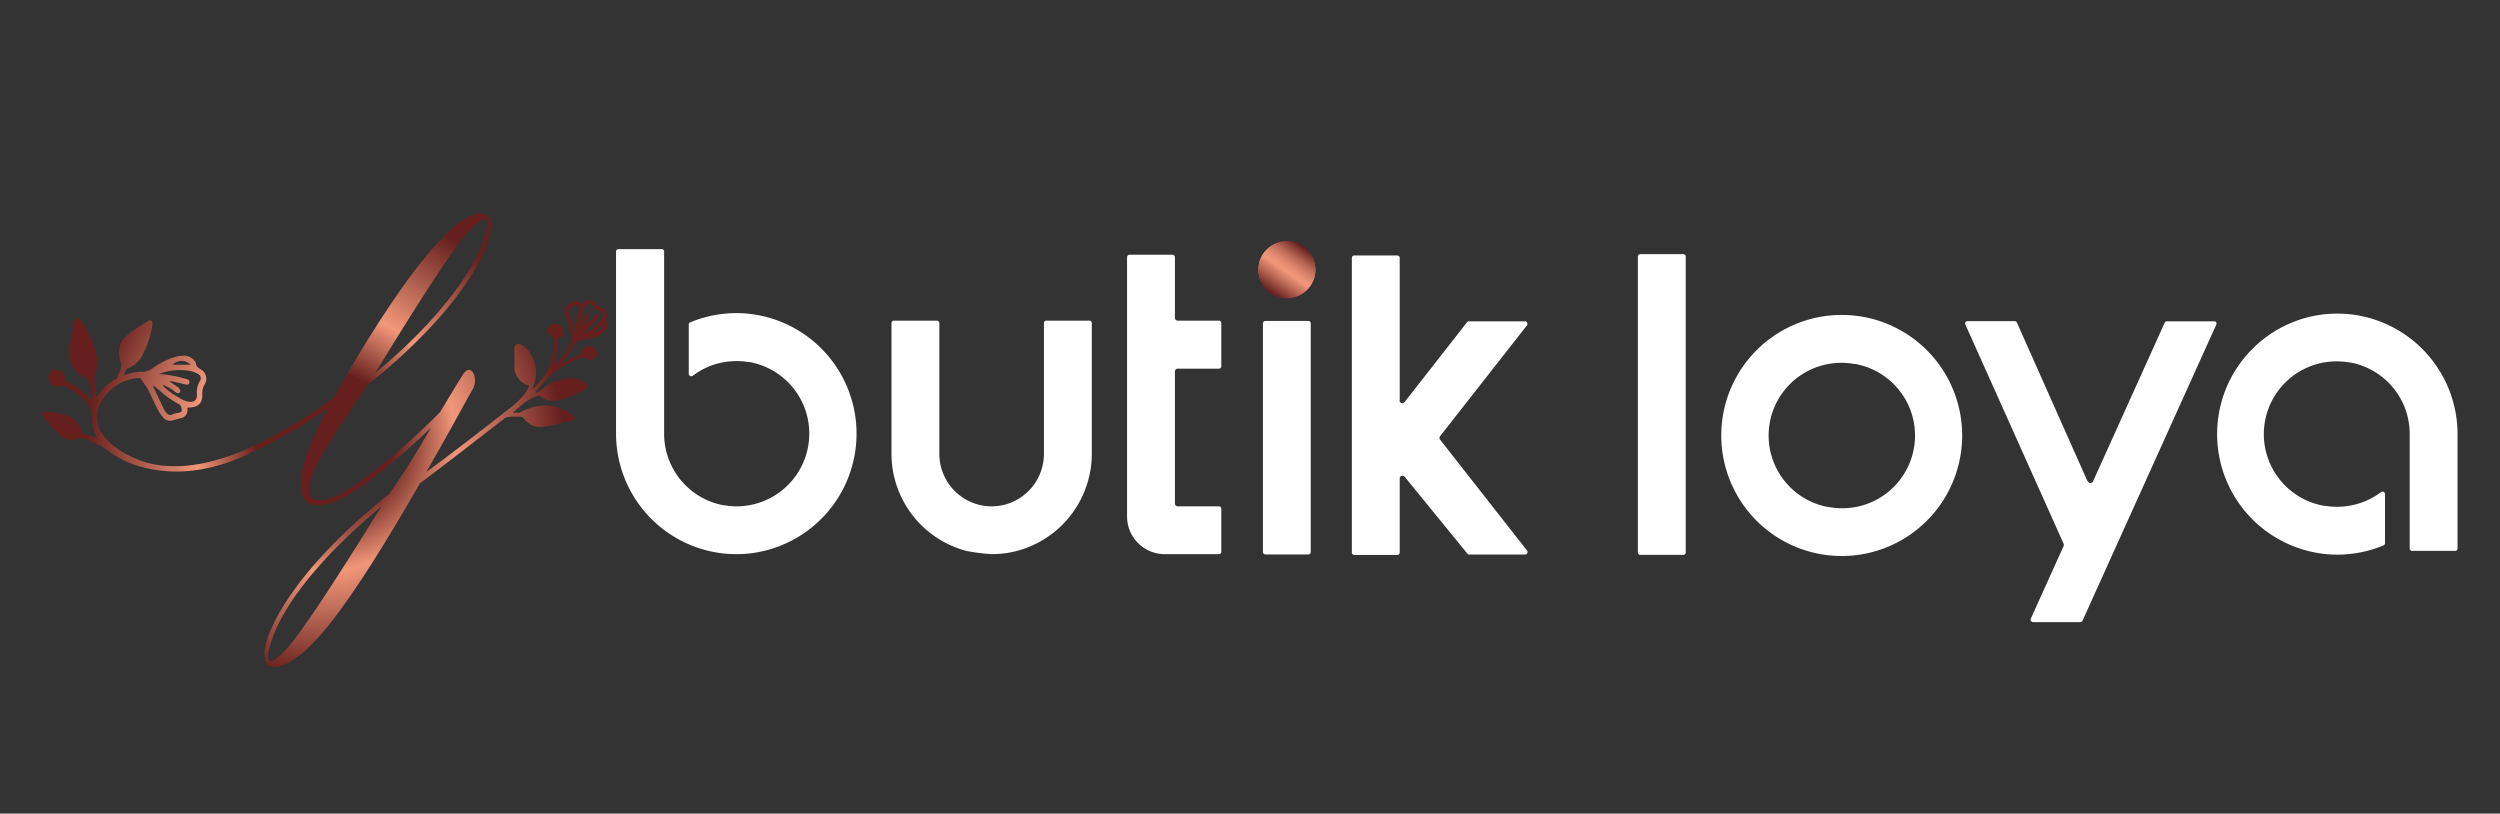
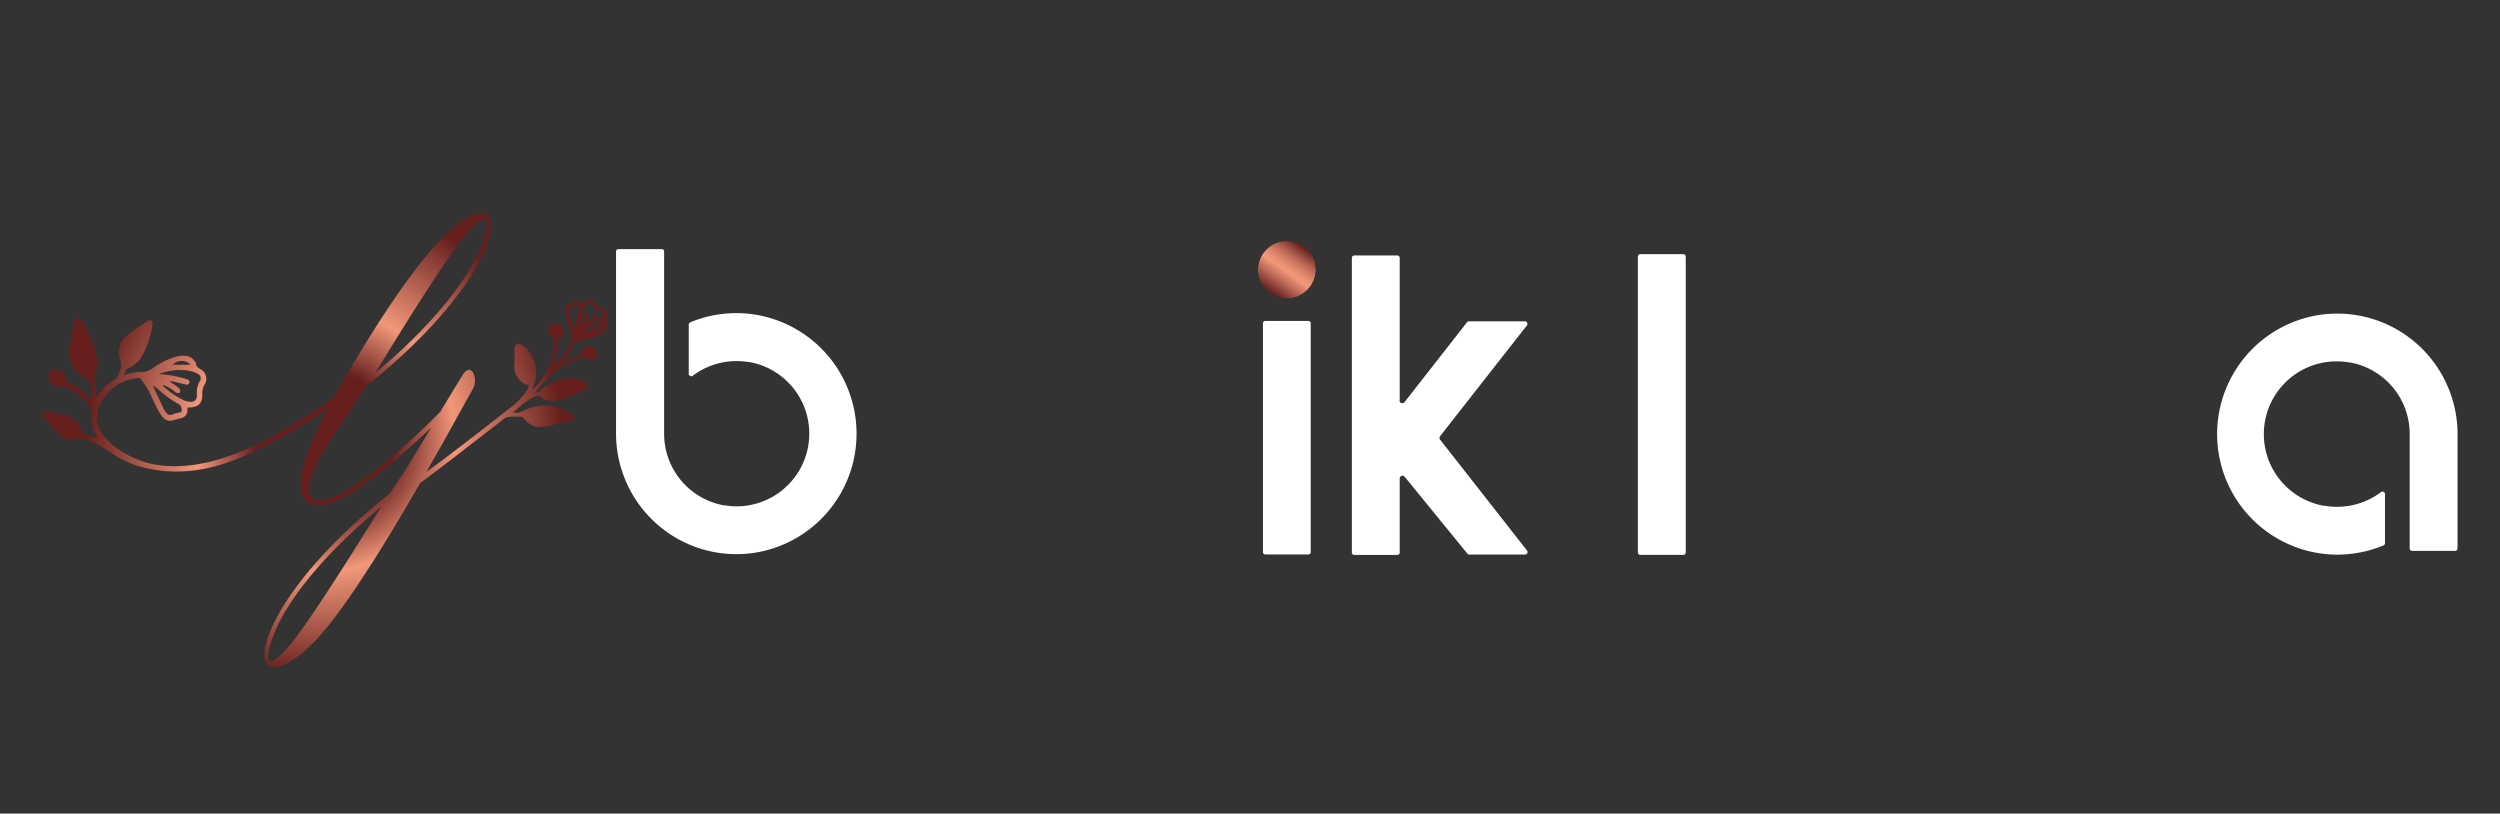
<svg xmlns="http://www.w3.org/2000/svg" xmlns:xlink="http://www.w3.org/1999/xlink" id="katman_1" data-name="katman 1" viewBox="0 0 338 110">
  <rect x="0" y="0" width="338" height="110" fill="#333333" stroke="none" />
  <defs>
    <style>.cls-1,.cls-2,.cls-3{fill-rule:evenodd;}.cls-1{fill:url(#Adsız_degrade_28);}.cls-2{fill:#fff;}.cls-3{fill:url(#Adsız_degrade_28-2);}.cls-4{fill:url(#Adsız_degrade_29);}</style>
    <linearGradient id="Adsız_degrade_28" x1="2387.6" y1="-290.12" x2="2392.01" y2="-296.41" gradientTransform="translate(2333.47 -1028.23) rotate(160.75)" gradientUnits="userSpaceOnUse">
      <stop offset="0" stop-color="#661f1d" />
      <stop offset="0.26" stop-color="#b86654" />
      <stop offset="0.46" stop-color="#f2977a" />
      <stop offset="0.53" stop-color="#eb9175" />
      <stop offset="0.63" stop-color="#d88169" />
      <stop offset="0.75" stop-color="#b96654" />
      <stop offset="0.88" stop-color="#8d4137" />
      <stop offset="0.98" stop-color="#661f1d" />
    </linearGradient>
    <linearGradient id="Adsız_degrade_28-2" x1="171.82" y1="39.54" x2="176.22" y2="33.26" gradientTransform="matrix(1, 0, 0, 1, 0, 0)" xlink:href="#Adsız_degrade_28" />
    <radialGradient id="Adsız_degrade_29" cx="43.92" cy="59.5" r="34.61" gradientUnits="userSpaceOnUse">
      <stop offset="0.27" stop-color="#661f1d" />
      <stop offset="0.51" stop-color="#f2977a" />
      <stop offset="0.93" stop-color="#661f1d" />
    </radialGradient>
  </defs>
  <path class="cls-1" d="M175.25,40.09a3.85,3.85,0,1,0-4.9-2.37,3.85,3.85,0,0,0,4.9,2.37Z" />
-   <path class="cls-2" d="M158.85,68.08V50.23a.39.39,0,0,1,.38-.39h5.56a.32.32,0,0,0,.33-.32V43.68a.33.33,0,0,0-.33-.33h-5.56a.38.38,0,0,1-.38-.38v-8.2a.33.33,0,0,0-.33-.33h-5.81a.33.33,0,0,0-.33.33V69.84a5.09,5.09,0,0,0,5.08,5.08h7.33a.32.32,0,0,0,.33-.32V68.78a.32.32,0,0,0-.33-.32h-5.56a.38.38,0,0,1-.38-.38Z" />
-   <path class="cls-2" d="M132.34,68.24A7.1,7.1,0,0,1,127,61.39V43.68a.33.33,0,0,0-.33-.33h-5.81a.33.33,0,0,0-.33.33V61.39a13.59,13.59,0,0,0,10.15,13.1,26.86,26.86,0,0,0,3.39.43,15.72,15.72,0,0,0,2.06-.15,13.6,13.6,0,0,0,11.48-13.38V43.68a.33.33,0,0,0-.33-.33h-5.81a.33.33,0,0,0-.33.33V61.39a7.12,7.12,0,0,1-5.53,6.9,8.06,8.06,0,0,1-1.54.17A7,7,0,0,1,132.34,68.24Z" />
  <path class="cls-2" d="M171.08,43.39a.32.32,0,0,0-.33.32V74.63a.33.33,0,0,0,.33.33h5.81a.32.32,0,0,0,.32-.33V43.71a.32.32,0,0,0-.32-.32Z" />
  <path class="cls-3" d="M174,32.6a3.86,3.86,0,1,0,3.85,3.86A3.85,3.85,0,0,0,174,32.6Z" />
  <path class="cls-2" d="M189.24,54.15V34.87a.33.33,0,0,0-.33-.33H183.1a.33.33,0,0,0-.33.33V74.7a.33.33,0,0,0,.33.33h5.81a.33.33,0,0,0,.33-.33v-10a.37.37,0,0,1,.25-.36.36.36,0,0,1,.42.12l8.16,10,.31.38a.29.29,0,0,0,.26.13h7.56a.33.33,0,0,0,.26-.53l-11.76-15a.38.38,0,0,1,0-.47l11.76-15a.32.32,0,0,0,0-.35.3.3,0,0,0-.29-.18h-7.56a.31.31,0,0,0-.26.12l-8.46,10.81a.39.39,0,0,1-.43.12.37.37,0,0,1-.25-.36Z" />
  <path class="cls-2" d="M97.56,42.46a16.1,16.1,0,0,0-4.24,1.12.3.3,0,0,0-.2.3v6.65a.31.31,0,0,0,.18.29.3.3,0,0,0,.34,0,9.77,9.77,0,0,1,5.94-2,9.66,9.66,0,0,1,1.62.13l.13,0a9.83,9.83,0,0,1-.13,19.37,9.66,9.66,0,0,1-1.62.14A9.85,9.85,0,0,1,98,68.32l-.14,0a9.83,9.83,0,0,1-8.07-9.67V34a.32.32,0,0,0-.33-.32H83.61a.32.32,0,0,0-.32.32V58.63A16.3,16.3,0,0,0,97.56,74.8a17.06,17.06,0,0,0,4,0,16.3,16.3,0,0,0,0-32.34,15.76,15.76,0,0,0-4,0Z" />
-   <path class="cls-2" d="M247,42.7a16.3,16.3,0,0,0,0,32.35,17,17,0,0,0,4,0,16.3,16.3,0,0,0,0-32.35,17,17,0,0,0-4,0Zm3.77,6.5a9.83,9.83,0,0,1-3.38,19.37l-.13,0a9.83,9.83,0,0,1,3.38-19.37l.13,0Z" />
  <path class="cls-2" d="M221.77,34.36a.33.33,0,0,0-.33.33v40a.33.33,0,0,0,.33.33h5.81a.33.33,0,0,0,.33-.33v-40a.33.33,0,0,0-.33-.33Z" />
  <path class="cls-2" d="M314,42.52a16.3,16.3,0,0,0,0,32.34,15.68,15.68,0,0,0,4,0,15.9,15.9,0,0,0,4.24-1.12.31.31,0,0,0,.21-.3V66.79a.33.33,0,0,0-.53-.26,9.92,9.92,0,0,1-7.56,1.86l-.13,0A9.83,9.83,0,0,1,317.59,49l.12,0a9.82,9.82,0,0,1,8.08,9.67V74.15a.33.33,0,0,0,.33.33h5.81a.33.33,0,0,0,.33-.33V58.69A16.3,16.3,0,0,0,318,42.52a17,17,0,0,0-4,0Z" />
-   <path class="cls-2" d="M282.23,65.06l-9.54-21.44a.31.31,0,0,0-.3-.2H266a.32.32,0,0,0-.28.15.31.31,0,0,0,0,.31L279,73.51a.44.44,0,0,1,0,.32l-4.44,9.82a.33.33,0,0,0,.3.46h6.4a.32.32,0,0,0,.3-.2l18.07-40a.31.31,0,0,0,0-.32.29.29,0,0,0-.27-.15h-6.4a.32.32,0,0,0-.3.2l-9.68,21.44a.36.36,0,0,1-.35.22.36.36,0,0,1-.34-.22Z" />
  <path class="cls-4" d="M65.19,33c2-5.44-.66-3.36-3.09-.2C58,38.4,51.53,49.18,50.7,50.46,59.05,43.56,63.73,37,65.19,33ZM35.25,60.56c-4.92,2.63-10.26,4-15.65,2.69a13.27,13.27,0,0,1-5-2.32l-.12-.09A14.19,14.19,0,0,0,12,59.54l-.72-.25a1.06,1.06,0,0,0-.8,0A2,2,0,0,1,8.33,59a10.94,10.94,0,0,1-1.16-1.1C6.76,57.44,6.39,57,6,56.51a1.86,1.86,0,0,1-.22-.35.34.34,0,0,1,.29-.5h.14a14.09,14.09,0,0,1,2.73.49A3.22,3.22,0,0,1,11,58.22c0,.09.05.18.1.32l1.91.66c.1-.1,0-.19,0-.26a5.39,5.39,0,0,1-.62-2.75,2.24,2.24,0,0,0-.34-1.25,5.1,5.1,0,0,0-1.44-1.59,7.85,7.85,0,0,0-1.92-1.12,1.09,1.09,0,0,0-.67,0A1.19,1.19,0,0,1,6.54,51.1,1,1,0,0,1,7.79,50a1.26,1.26,0,0,1,1,1.18,3,3,0,0,1,0,.3,9.39,9.39,0,0,1,3.52,2.58,6.93,6.93,0,0,0-.16-2.22,1.91,1.91,0,0,0-.84-.89,3.91,3.91,0,0,1-.79-.56,3.44,3.44,0,0,1-1.14-2.8,20.2,20.2,0,0,1,.28-2.07c.11-.66.26-1.32.4-2a.92.92,0,0,1,.08-.27.38.38,0,0,1,.63-.11,4.44,4.44,0,0,1,.42.55,15.38,15.38,0,0,1,1.75,3.93,5.29,5.29,0,0,1,0,2.82,1.76,1.76,0,0,1-.14.46,11,11,0,0,0,.23,2.81c.13-.19.23-.3.31-.43a6.38,6.38,0,0,1,2.24-2l.14-.08a5.21,5.21,0,0,0,.56-1.3,1.76,1.76,0,0,0,0-1.11,3.74,3.74,0,0,1-.18-.87,2.9,2.9,0,0,1,.95-2.48,13.74,13.74,0,0,1,1.43-1.08c.47-.33,1-.63,1.44-.94a.88.88,0,0,1,.22-.1.36.36,0,0,1,.47.35,3.36,3.36,0,0,1-.06.63,13,13,0,0,1-1.22,3.58,3.69,3.69,0,0,1-1.51,1.66,1.85,1.85,0,0,1-.37.19.71.71,0,0,0-.52.52c-.06.17-.13.33-.2.49a7.52,7.52,0,0,1,2-.46,4.42,4.42,0,0,1,.63,0,2.72,2.72,0,0,0,1.35-.55,10.2,10.2,0,0,1,2.85-1.44,4.31,4.31,0,0,1,1.38-.2,1.78,1.78,0,0,1,1.36.7c.08.1.2.22.2.33,0,.43.28.59.59.79A1.44,1.44,0,0,1,27.65,52a2.19,2.19,0,0,0-.3,1.23c.06,1.27-.53,1.85-1.82,1.87l-.19,0c0,.15,0,.29,0,.44a1.06,1.06,0,0,1-.91,1c-.32.07-.64.17-1,.27A1.27,1.27,0,0,1,22,56.39a6.18,6.18,0,0,1-.78-1.22c-.43-.84-.79-1.7-1.23-2.53-.25-.46-.59-.87-.87-1.31a.6.6,0,0,0-.25-.23,6.24,6.24,0,0,0-4.7,2.49c-3.47,4.54,2.23,8,5.8,9,8.53,2.15,18.32-4,25.13-8.79l1.6-2.82C48.34,48.17,55,36.73,60.44,31.53c3.64-3.5,7.41-4.09,5.33,1.67-1.49,4.12-6.34,11.09-16.25,19-1.25,2-3.92,5.86-5.89,9.08-1.35,2.19-4,8,1.52,5.89,3.24-1.24,10.38-7.37,14.37-11.49,1-1.66,2-3.31,3-4.93,1.18-2,2.25.48,1.39,1.87-1.63,2.91-3.81,6.93-6.28,11.19,3.64-2.64,7.46-5.63,11.19-8.54a9.8,9.8,0,0,0,2.34-2.35,3.84,3.84,0,0,0,.22-.39c.06-.14.1-.27.16-.41l-.35-.1a2.4,2.4,0,0,1-1.06-.8A2.64,2.64,0,0,1,69.56,50a4.17,4.17,0,0,1,0-.71l0-.75c0-.25,0-.51,0-.76a5.51,5.51,0,0,1,0-.7.64.64,0,0,1,.26-.53.68.68,0,0,1,.56,0,2.57,2.57,0,0,1,1,.8,5.15,5.15,0,0,1,.74,1.26,4.34,4.34,0,0,1,.34,1.33,5.08,5.08,0,0,1-.07,1.35,10.11,10.11,0,0,1-.43,1.35,1,1,0,0,0,.37-.32,12,12,0,0,0,1.63-2.11,7,7,0,0,0,.68-1.89c.14-.7.21-1.41.3-2.12l0-.26a.31.31,0,0,0,0-.19c0-.08-.11-.1-.18-.13a.91.91,0,0,1-.22-.11,1,1,0,0,1-.49-.71,1,1,0,0,1,.91-1,1.16,1.16,0,0,1,1.21.77,1.24,1.24,0,0,1,.06.47.66.66,0,0,1-.14.41.9.9,0,0,1-.45.24c-.07,0-.15.05-.19.12s0,.14,0,.22a9.55,9.55,0,0,1-.12,1.06c-.05.36-.11.72-.17,1.08s-.15.72-.23,1.08v.08l.07,0a1,1,0,0,0,.17-.18c.13-.13.25-.27.38-.41a9.34,9.34,0,0,0,.69-.84,9.1,9.1,0,0,0,.59-.93c.18-.31.33-.6.49-.9a.4.4,0,0,0,0-.19c-.06-.35-.08-.71-.17-1.06-.16-.62-.37-1.22-.54-1.84a4.68,4.68,0,0,1-.17-1,.89.89,0,0,1,.53-.87,5,5,0,0,0,.61-.31.74.74,0,0,1,.92.09,2.08,2.08,0,0,1,.21.21s.09-.05.11-.08a1.08,1.08,0,0,1,1.78.11,1.46,1.46,0,0,0,.72.48,1,1,0,0,1,.7,1.29c-.06.25-.13.46.07.67,0,.06,0,.17,0,.26a1.21,1.21,0,0,1-.36,1,3,3,0,0,1-.79.53,7,7,0,0,1-2.1.59,1.9,1.9,0,0,0-1.16.52,4.11,4.11,0,0,0-.56.91,9.78,9.78,0,0,1-.61.92c-.22.3-.47.58-.7.87a.82.82,0,0,0,.34-.16,15.55,15.55,0,0,1,1.69-.83l.42-.18a.74.74,0,0,0,.37-.17c.08-.1.06-.23.08-.34a.76.76,0,0,1,.16-.38,1,1,0,0,1,1.28-.19A1.16,1.16,0,0,1,80.73,48a.94.94,0,0,1-1.08.64,1.06,1.06,0,0,1-.39-.13,2.46,2.46,0,0,0-.34-.22.93.93,0,0,0-.64.15l-.86.38c-.29.14-.56.29-.84.44A12.74,12.74,0,0,0,75,50.35a12.26,12.26,0,0,0-1.42,1.27c-.44.47-.81.94-1.22,1.43a1,1,0,0,0,.38,0,1.66,1.66,0,0,0,.38-.32,4,4,0,0,1,.4-.32,5.39,5.39,0,0,1,.88-.55,6.14,6.14,0,0,1,1.86-.6,4.79,4.79,0,0,1,1.81,0,2.71,2.71,0,0,1,.86.36.77.77,0,0,1,.43.64c0,.26-.25.42-.46.52s-.65.28-1,.44A14.3,14.3,0,0,1,76,54a3.63,3.63,0,0,1-1.76.17,2.43,2.43,0,0,1-.85-.35,2.11,2.11,0,0,0-.4-.26.64.64,0,0,0-.41,0c-1,.2-2.4,1.52-3.26,2.23l.41,0a1.3,1.3,0,0,0,.44,0,2.67,2.67,0,0,0,.46-.2l.49-.22a7.18,7.18,0,0,1,1-.33,6.42,6.42,0,0,1,2-.21,4.12,4.12,0,0,1,1,.17,6.49,6.49,0,0,1,1,.38,10.46,10.46,0,0,1,.94.49,2.55,2.55,0,0,1,.43.3.55.55,0,0,1,.22.35c0,.33-.49.38-.73.43l-1.06.24c-.7.16-1.39.34-2.1.46a4,4,0,0,1-1,.08,2.73,2.73,0,0,1-.93-.25,2.87,2.87,0,0,1-.81-.62c-.12-.12-.22-.26-.35-.37a.64.64,0,0,0-.39-.16H70l-.25,0a2.79,2.79,0,0,0-.5,0,3.38,3.38,0,0,0-.9.14c-4,3.08-7.86,6.11-11.56,8.85-5.09,8.84-11,18.47-15.11,22.25-3.64,3.5-7.38,4-5.34-1.73,1.56-4.23,6.42-11.2,16.29-19.07,2-2.82,3.83-5.86,5.64-8.94-3.88,3.74-9.91,8.83-12.92,9.95-6.69,2.53-4.71-4.61-3.22-7.94.62-1.45,1.38-3.05,2.25-4.64a78.16,78.16,0,0,1-9.14,5.42ZM25.76,49.31a1.69,1.69,0,0,0-2.42,0l2.42,0Zm-5,2.84-.07.07c.48,1,.95,2,1.44,3.05a2.59,2.59,0,0,0,.37.56.64.64,0,0,0,.85.18,3.06,3.06,0,0,1,.59-.17c.67-.1.71-.18.55-.83-.06-.25-.23-.32-.4-.42a13.31,13.31,0,0,1-2.47-1.75,9.62,9.62,0,0,0-.86-.69Zm.73-1.57.21,0a16.83,16.83,0,0,1,3.37.63,1.21,1.21,0,0,1,.32.11.35.35,0,0,1,.2.46.33.33,0,0,1-.4.22l-.39-.09-1.42-.34a2.7,2.7,0,0,0-.46,0c.42.29.75.5,1.06.73a1.06,1.06,0,0,1,.34.36.45.45,0,0,1,0,.41.45.45,0,0,1-.4.06,1.4,1.4,0,0,1-.41-.29,5.73,5.73,0,0,0-1.46-.8c0,.08,0,.12,0,.14a10.4,10.4,0,0,0,2.71,1.89,2.47,2.47,0,0,0,.8.24c.71.09,1.1-.24,1.06-1A3,3,0,0,1,27,51.55a.65.65,0,0,0-.25-1,3.22,3.22,0,0,0-1-.38,7.54,7.54,0,0,0-4.3.42Zm60.07-6.79-1.2,1.13a1.15,1.15,0,0,0,1.2-1.13Zm-3.83.87c0-.25.1-.49.12-.74a8.67,8.67,0,0,1,.44-2,.46.46,0,0,0,0-.4c-.23-.4-.28-.42-.66-.16a1.88,1.88,0,0,1-.38.18.44.44,0,0,0-.34.48,1.76,1.76,0,0,0,.06.46c.22.73.46,1.47.68,2.2Zm1.09.46a5.13,5.13,0,0,0,2.36-1.77,1.92,1.92,0,0,0,.32-.64.44.44,0,0,0-.33-.63,2,2,0,0,1-1-.73.56.56,0,0,0-1,0,2.08,2.08,0,0,0-.3.49,7.24,7.24,0,0,0-.49,2.2s0,0,0,.09c.26-.49.58-1.47.72-1.72a.32.32,0,0,1,.23-.15.29.29,0,0,1,.21.18A7.12,7.12,0,0,1,79.07,44c.33-.33,1.09-1,1.28-1.27l.15-.21a.23.23,0,0,1,.31-.08.25.25,0,0,1,.11.33,2.12,2.12,0,0,1-.12.2A17.66,17.66,0,0,1,78.91,45a.52.52,0,0,0-.1.11ZM36.94,86c-2,5.45.63,3.4,3.05.21C44.15,80.61,50.7,69.76,51.6,68.45,42.8,75.73,38.4,82,36.94,86Z" />
</svg>